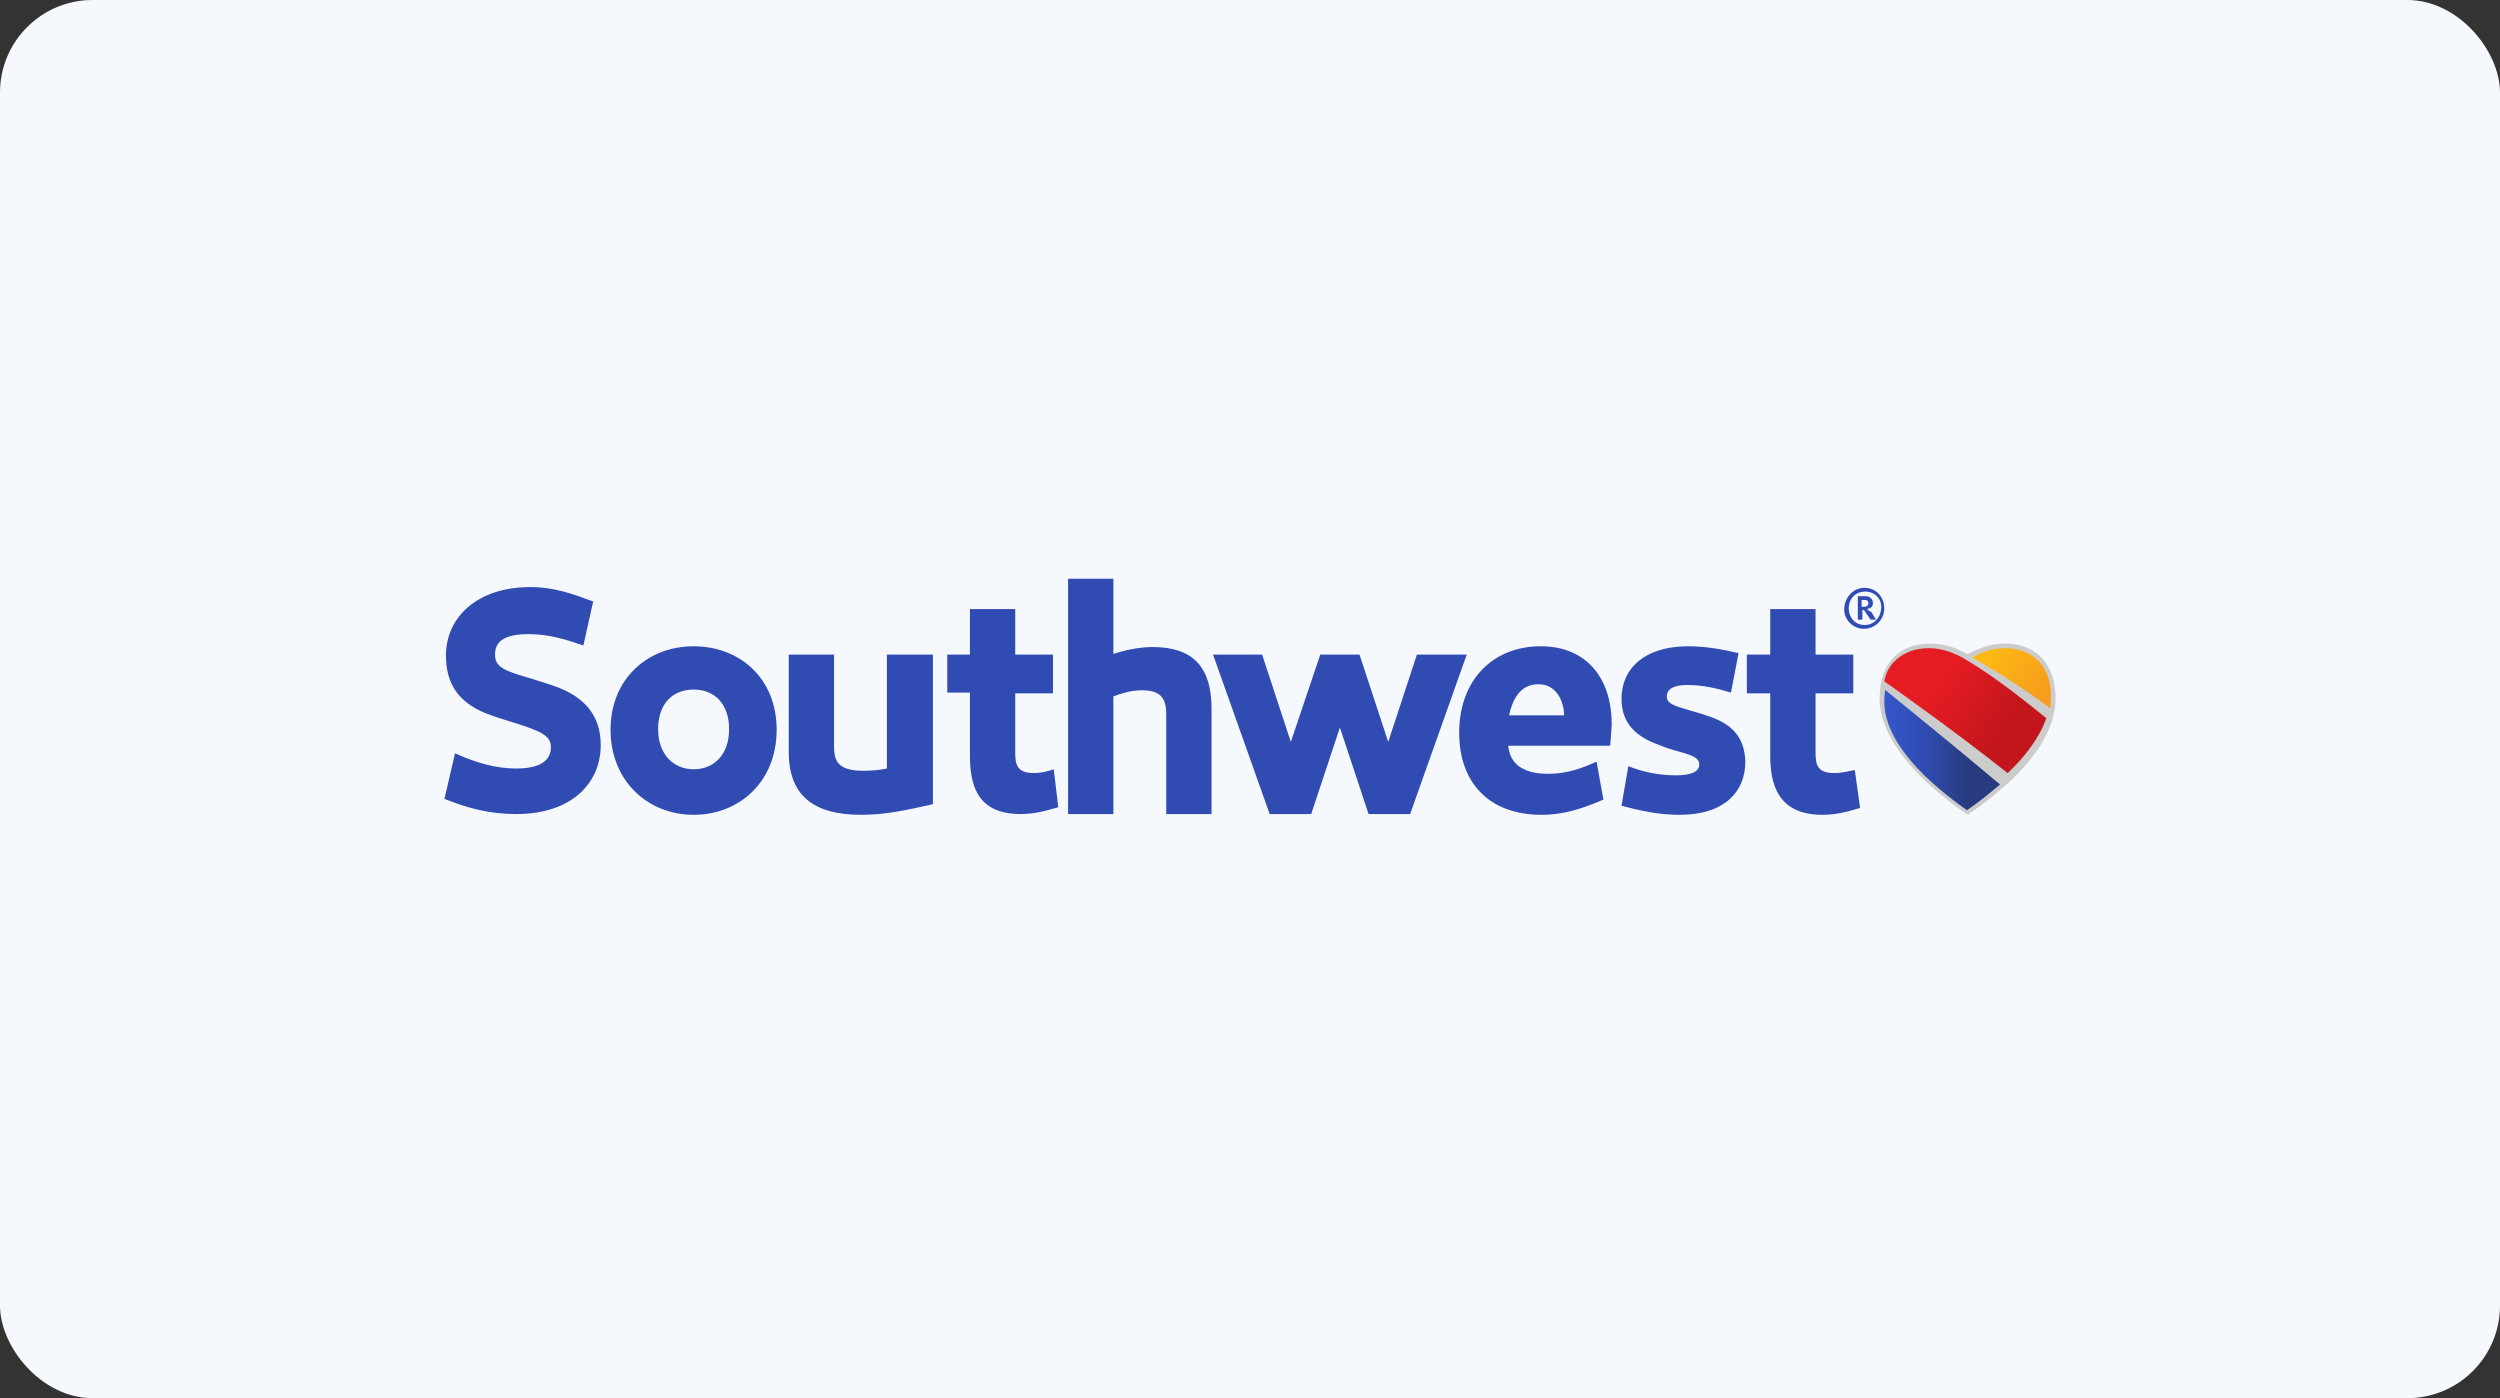
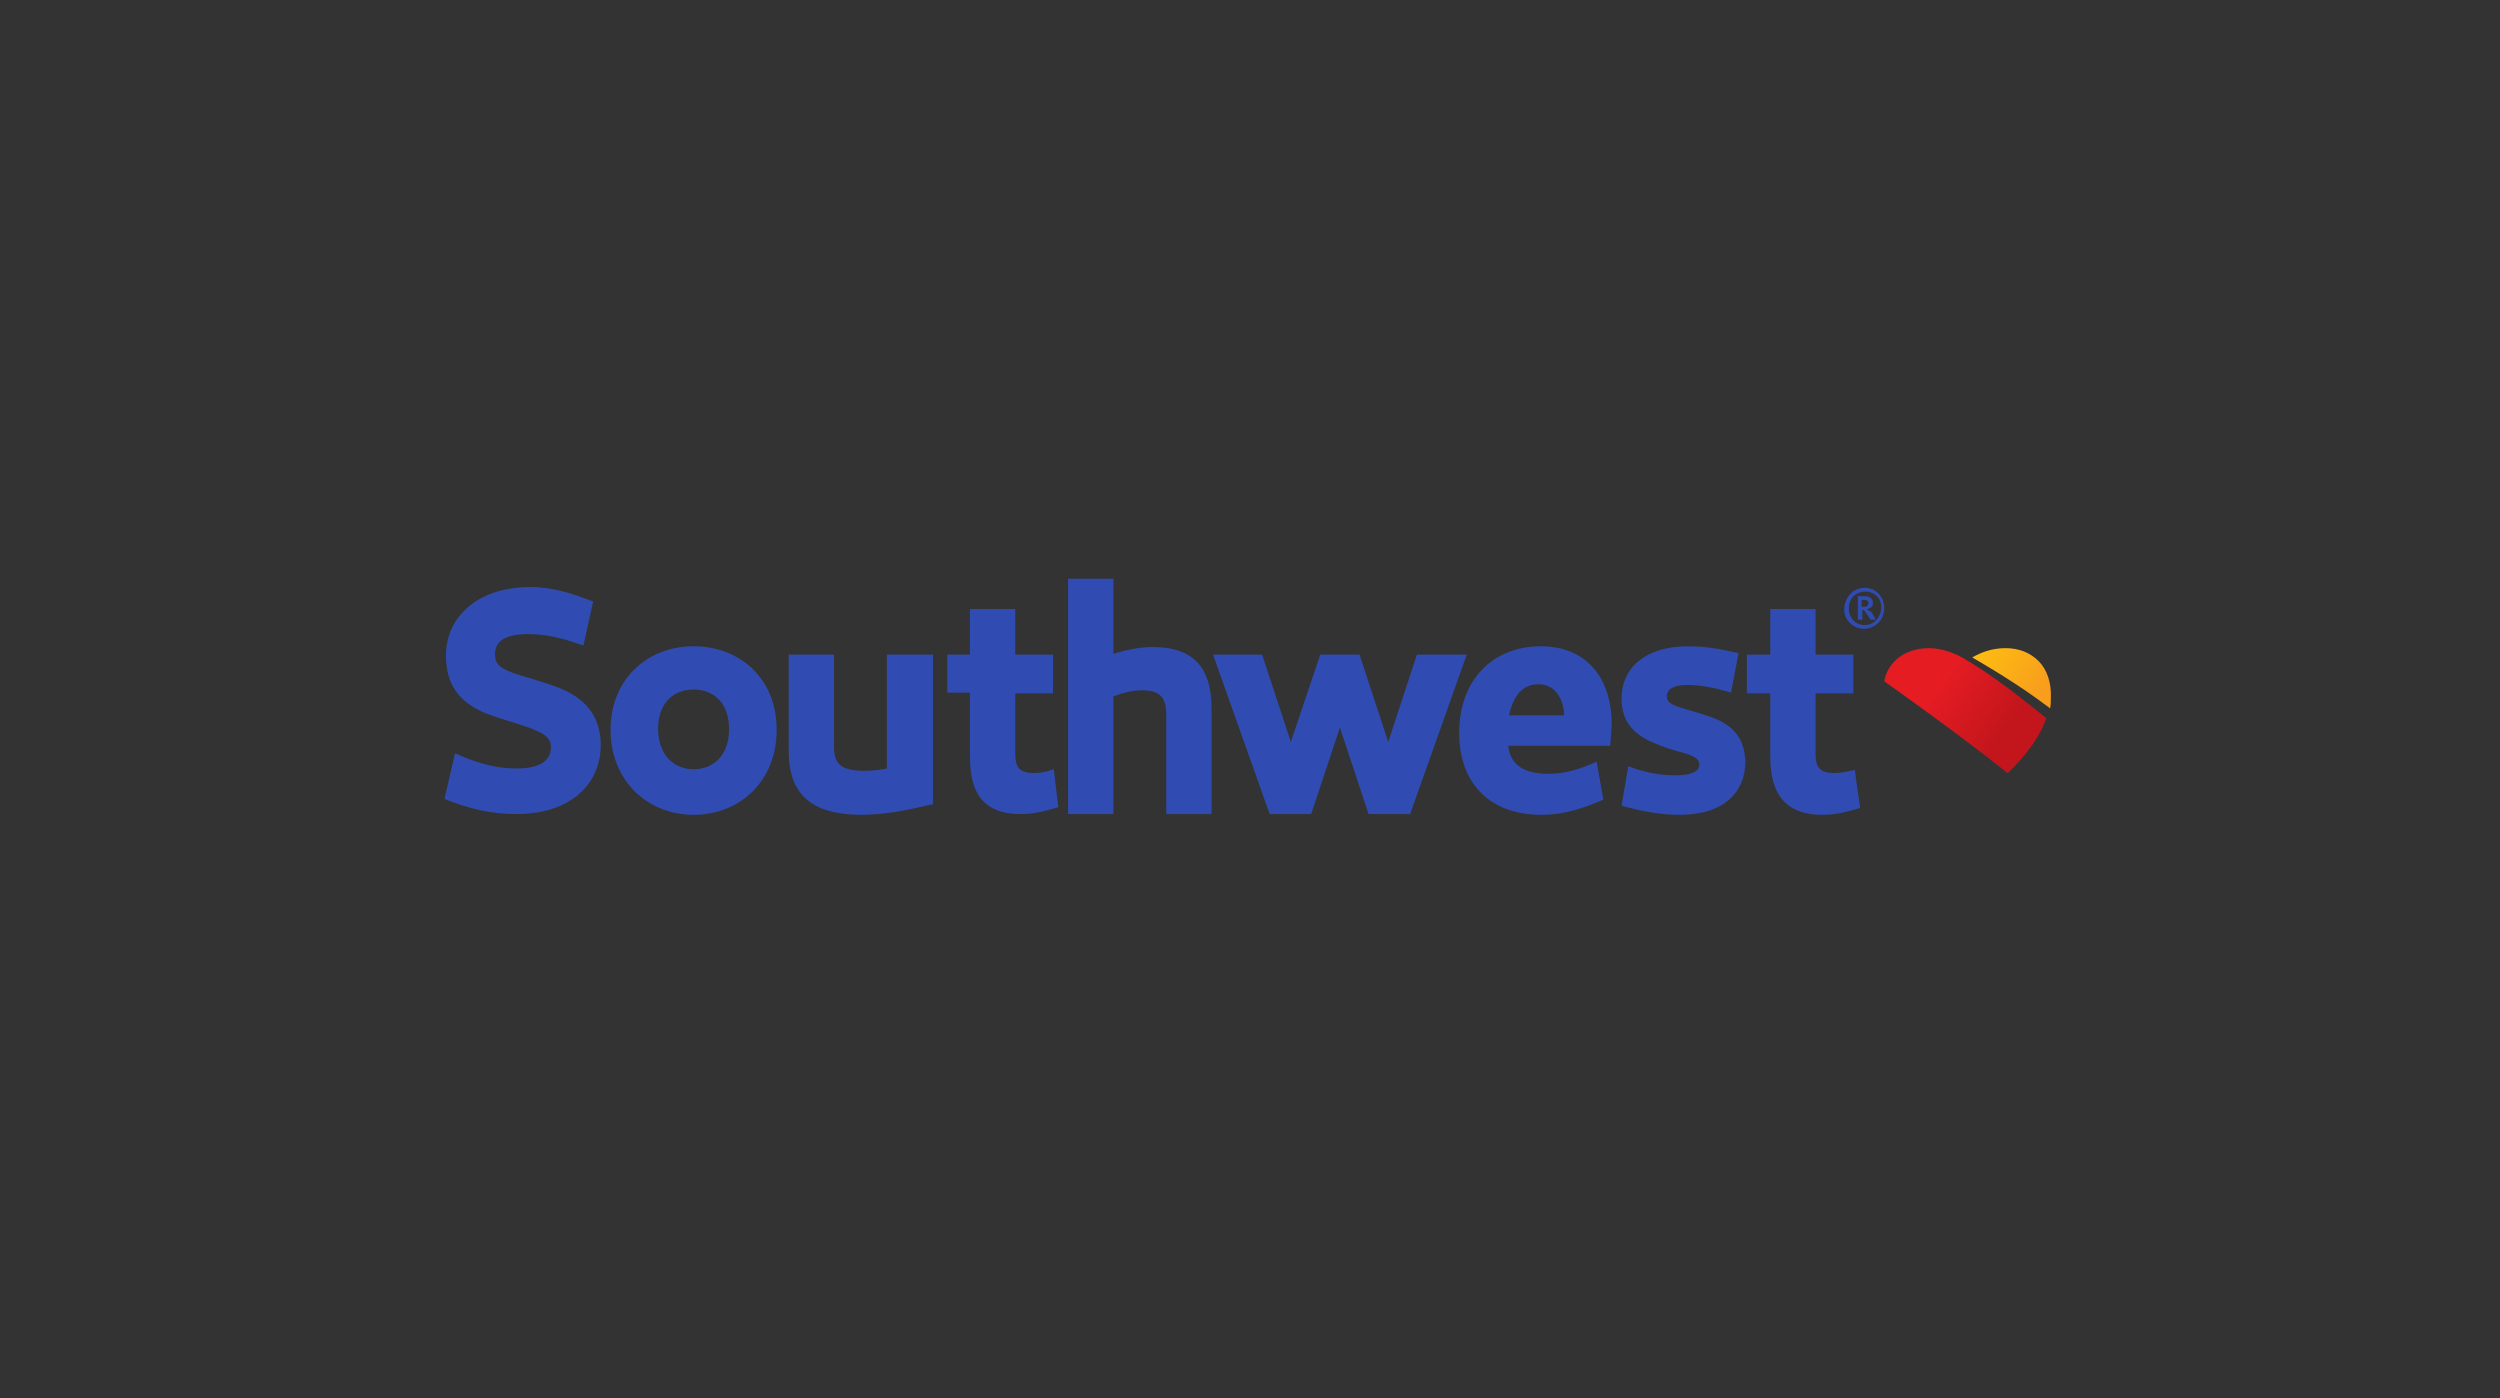
<svg xmlns="http://www.w3.org/2000/svg" width="540" height="302" viewBox="0 0 540 302" fill="none">
  <rect x="0" y="0" width="540" height="302" fill="#333333" stroke="none" />
-   <rect width="540" height="302" rx="20" fill="#F5F8FD" />
  <path d="M191.567 165.997C190.099 166.325 188.305 166.489 186.511 166.489C181.293 166.489 180.151 164.685 180.151 161.241V141.399H170.366V162.389C170.366 171.736 175.585 176 186.022 176C191.078 176 195.807 175.016 201.515 173.704V141.399H191.567V165.997ZM223.368 166.981C219.78 166.981 219.291 165.341 219.291 162.553V149.762H227.445V141.399H219.291V131.559H209.506V141.399H204.614V149.598H209.506V163.045C209.506 168.949 210.648 175.836 220.433 175.836C223.368 175.836 225.814 175.18 228.587 174.36L227.608 166.161C226.141 166.653 224.836 166.981 223.368 166.981ZM120.463 148.45C118.669 147.794 116.549 147.138 114.428 146.482C108.721 144.842 106.927 144.023 106.927 141.399C106.927 138.447 109.047 136.971 114.265 136.971C118.506 136.971 122.256 138.119 126.007 139.431L128.127 129.92C123.724 128.28 119.647 126.804 114.592 126.804C102.85 126.804 96.326 133.527 96.326 141.563C96.326 147.63 98.936 151.566 104.807 154.026C106.437 154.682 108.557 155.338 110.678 155.994C117.038 157.961 118.995 158.945 118.995 161.405C118.995 164.357 116.549 165.997 111.493 165.997C106.927 165.997 102.686 164.685 98.283 162.717L96 172.556C100.893 174.524 105.622 175.836 111.493 175.836C123.561 175.836 129.758 169.113 129.758 160.913C129.758 154.354 126.007 150.582 120.463 148.45ZM248.972 139.759C245.711 139.759 242.612 140.579 240.492 141.235V125H230.707V175.836H240.492V150.418C242.286 149.762 244.243 149.106 246.689 149.106C250.44 149.106 251.908 150.582 251.908 154.19V175.836H261.693V153.042C261.693 144.023 257.616 139.759 248.972 139.759ZM149.818 139.595C139.869 139.595 131.878 146.646 131.878 157.633C131.878 168.621 139.869 176 149.818 176C159.766 176 167.757 168.785 167.757 157.633C167.757 146.482 159.766 139.595 149.818 139.595ZM149.818 166.161C145.577 166.161 142.153 163.045 142.153 157.469C142.153 151.894 145.414 148.942 149.818 148.942C154.221 148.942 157.482 151.894 157.482 157.469C157.482 163.209 154.058 166.161 149.818 166.161ZM369.491 154.846C368.023 154.354 366.555 153.862 364.761 153.37C361.337 152.386 360.032 151.894 360.032 150.418C360.032 148.942 361.337 147.958 364.435 147.958C367.697 147.958 370.632 148.614 373.894 149.598L375.525 141.071C371.937 140.251 368.512 139.595 364.598 139.595C355.303 139.595 350.247 144.35 350.247 150.91C350.247 155.502 352.53 158.453 357.096 160.421C358.401 160.913 359.869 161.569 361.663 162.061C365.251 163.045 367.045 163.537 367.045 165.177C367.045 166.817 364.924 167.473 361.989 167.473C358.401 167.473 355.139 166.817 351.715 165.505L350.247 174.032C354.487 175.18 358.401 176 362.804 176C372.589 176 376.993 170.916 376.993 164.521C376.83 160.093 375.036 156.814 369.491 154.846ZM332.797 139.595C322.523 139.595 315.184 146.81 315.184 158.289C315.184 168.949 321.544 176 332.96 176C338.016 176 342.093 174.524 346.333 172.72L344.865 164.521C341.604 165.997 338.342 167.145 334.428 167.145C328.557 167.145 326.111 164.685 325.784 161.077H347.801C347.801 161.077 348.127 157.141 348.127 156.322C348.127 146.974 343.071 139.595 332.797 139.595ZM325.948 154.518C326.6 151.566 328.068 147.794 332.308 147.794C336.548 147.794 337.853 152.058 337.853 154.518H325.948ZM396.236 166.981C392.649 166.981 392.159 165.341 392.159 162.553V149.762H400.314V141.399H392.159V131.559H382.374V141.399H377.319V149.762H382.374V163.209C382.374 169.113 383.842 176 393.627 176C396.563 176 399.009 175.344 401.781 174.524L400.64 166.325C399.009 166.653 397.704 166.981 396.236 166.981ZM402.76 126.968C400.314 126.968 398.52 128.936 398.357 131.395C398.193 133.855 400.314 135.823 402.597 135.823C405.043 135.823 407 133.855 407 131.395C407 128.936 405.206 126.968 402.76 126.968ZM402.76 135.003C400.803 135.003 399.335 133.527 399.335 131.395C399.335 129.264 400.803 127.788 402.923 127.788C404.88 127.788 406.511 129.264 406.348 131.395C406.185 133.527 404.717 135.003 402.76 135.003ZM403.249 131.559C404.064 131.395 404.554 131.068 404.554 130.248C404.554 129.428 403.901 128.772 402.923 128.772H401.292V133.855H402.271V131.723C402.597 131.723 402.76 131.887 402.923 132.215L404.064 133.855H405.206L404.228 132.215C403.575 131.887 403.412 131.723 403.249 131.559ZM402.597 131.068H402.107V129.592H402.76C403.412 129.592 403.575 129.92 403.575 130.248C403.575 130.904 403.086 131.068 402.597 131.068ZM306.051 141.399L299.854 160.257L293.657 141.399H285.177L278.816 160.257L272.619 141.399H262.019L274.25 175.836H283.22L289.417 157.141L295.614 175.836H304.584L316.815 141.399H306.051Z" fill="#304CB2" />
-   <path d="M433.12 139C429.872 139 427.111 140.151 425 141.302C422.889 140.151 420.291 139 416.88 139C410.222 139 406 143.276 406 150.84C406 159.884 414.607 168.764 425 176C435.393 168.929 444 160.049 444 150.84C444 143.276 439.615 139 433.12 139Z" fill="#CCCCCC" />
-   <path d="M407 151.453C407 160.61 416.74 169.277 424.857 175C427.292 173.365 429.727 171.403 432 169.44C421.123 160.283 410.734 151.943 407.162 149C407.162 149.654 407 150.472 407 151.453Z" fill="url(#paint0_linear_3210_11207)" />
  <path d="M442 155.127C433.986 148.62 429.243 145.205 424.009 142.114C422.537 141.301 419.757 140 416.65 140C413.706 140 411.089 140.976 409.29 142.765C408.145 143.904 407.327 145.367 407 147.157C411.089 150.084 422.374 158.054 433.659 167C437.421 163.422 440.528 159.355 442 155.127Z" fill="url(#paint1_linear_3210_11207)" />
  <path d="M440.37 142.833C438.574 141 436.124 140 433.185 140C430.082 140 427.796 141 426 142C429.103 143.833 435.798 147.667 442.819 153C442.982 152.333 442.982 151.5 442.982 150.833C443.146 147.5 442.166 144.667 440.37 142.833Z" fill="url(#paint2_linear_3210_11207)" />
  <defs>
    <linearGradient id="paint0_linear_3210_11207" x1="407.071" y1="161.886" x2="432.164" y2="161.886" gradientUnits="userSpaceOnUse">
      <stop stop-color="#3656CC" />
      <stop offset="0.35" stop-color="#304CB2" />
      <stop offset="0.72" stop-color="#283B80" />
    </linearGradient>
    <linearGradient id="paint1_linear_3210_11207" x1="410.172" y1="141.415" x2="438.627" y2="161.45" gradientUnits="userSpaceOnUse">
      <stop offset="0.3" stop-color="#E61C23" />
      <stop offset="0.8" stop-color="#C3161C" />
    </linearGradient>
    <linearGradient id="paint2_linear_3210_11207" x1="428.391" y1="138.816" x2="444.912" y2="150.149" gradientUnits="userSpaceOnUse">
      <stop stop-color="#FDBC11" />
      <stop offset="0.25" stop-color="#FCB415" />
      <stop offset="0.8" stop-color="#F89E1C" />
    </linearGradient>
  </defs>
</svg>